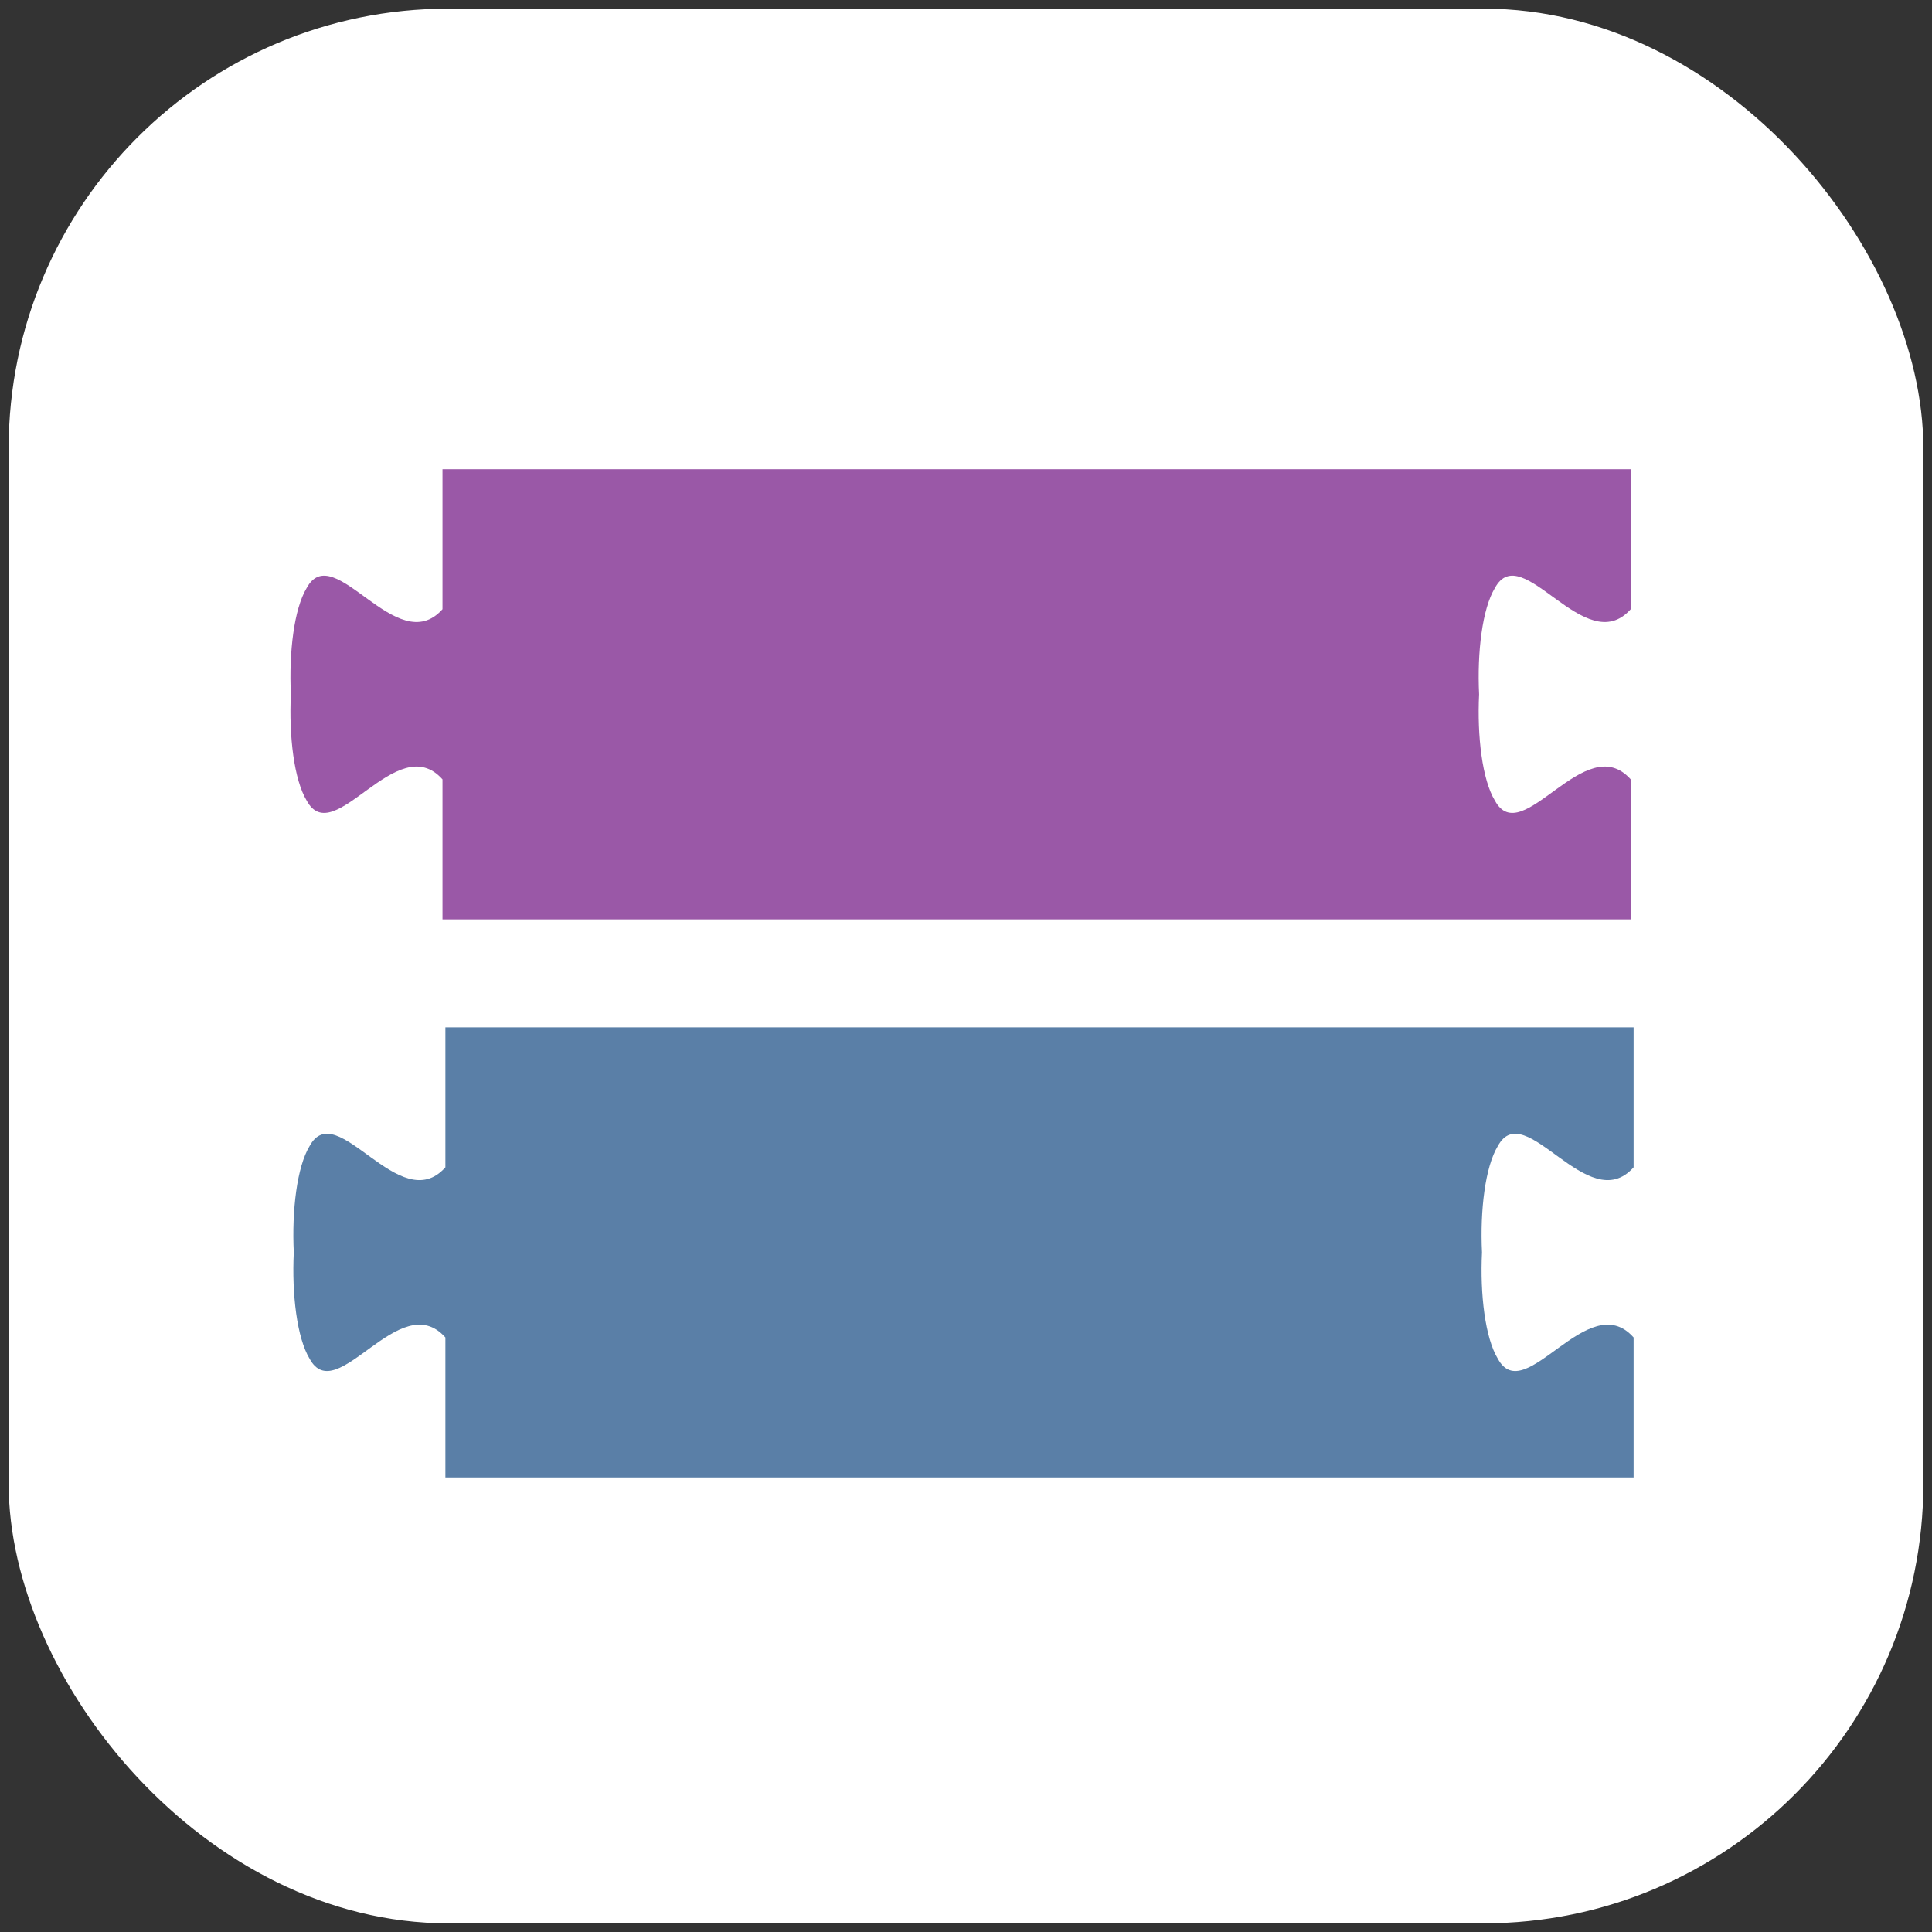
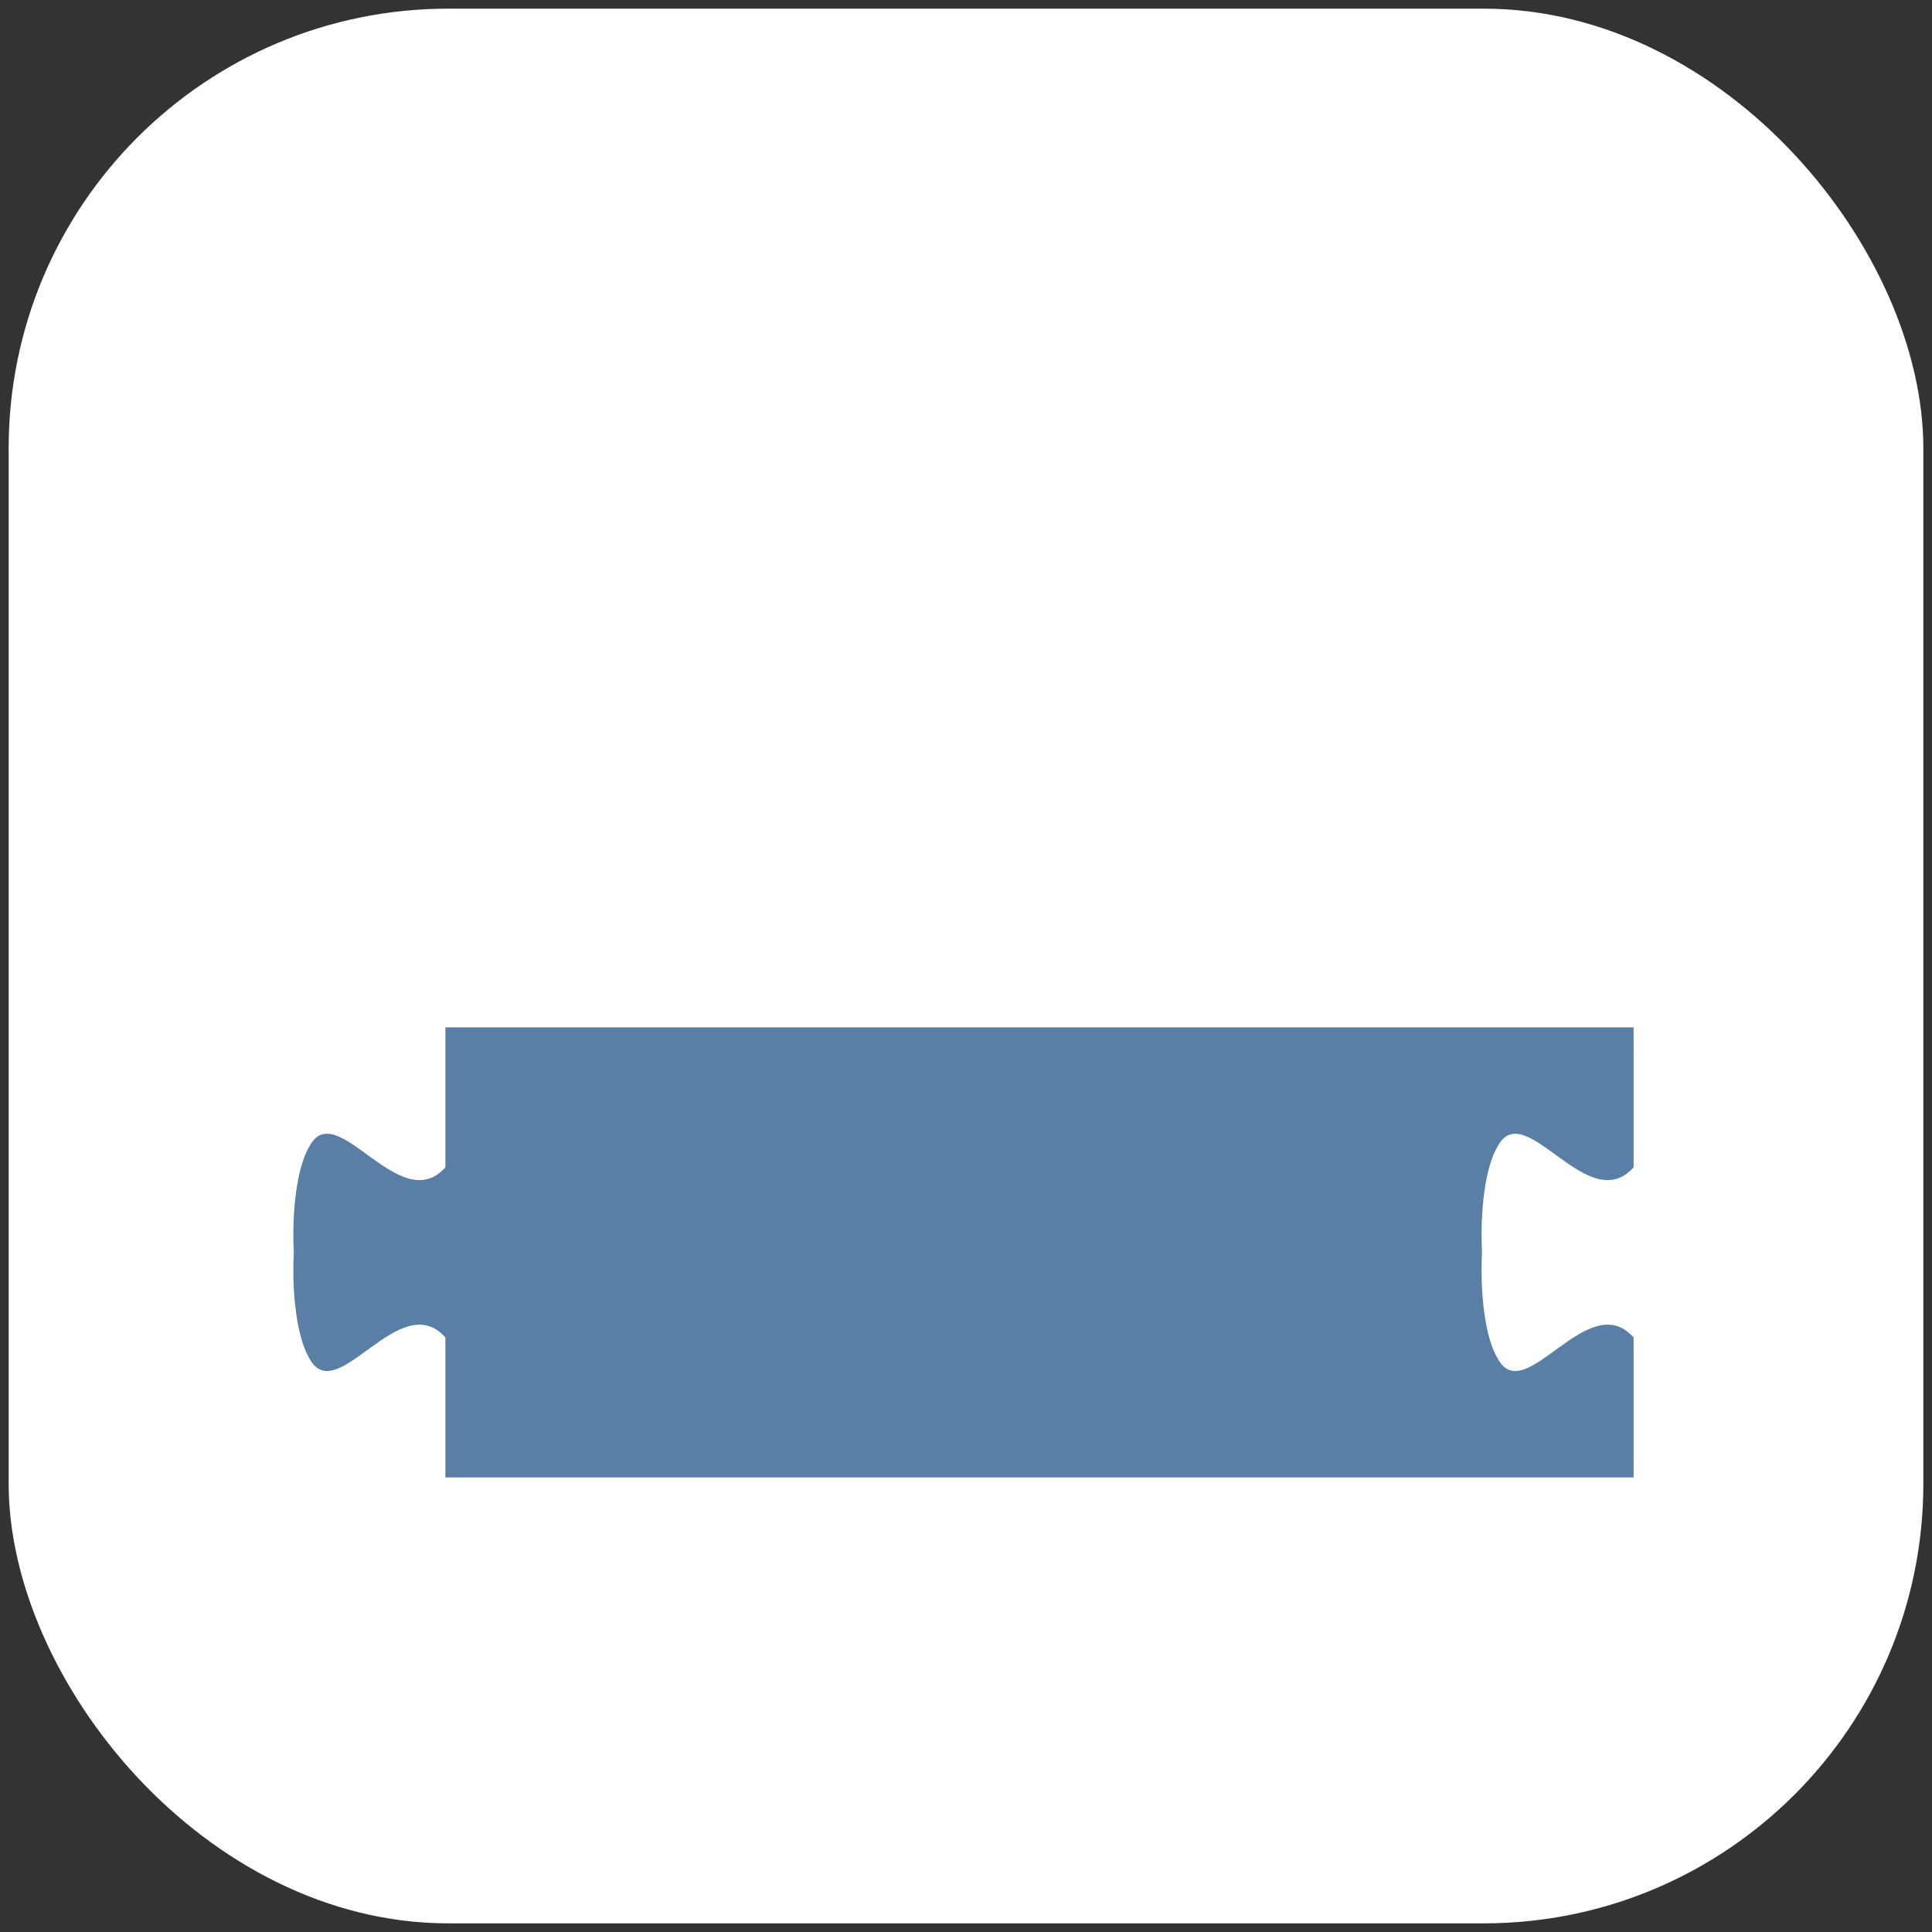
<svg xmlns="http://www.w3.org/2000/svg" width="89.266mm" height="89.266mm" viewBox="0 0 89.266 89.266" version="1.1" id="svg8">
  <rect x="0" y="0" width="89.266" height="89.266" fill="#333333" stroke="none" />
  <defs id="defs2" />
  <rect rx="20.312" ry="20.312" y="0.4" x="0.4" height="88.466" width="88.466" id="rect10" style="opacity:1;fill:#ffffff;fill-opacity:1;stroke:none;stroke-width:1.323;stroke-linecap:round;stroke-linejoin:round;stroke-miterlimit:4;stroke-dasharray:2.646, 1.323, 0.661, 1.323;stroke-dashoffset:0;stroke-opacity:1" />
  <path id="rect861" d="m 20.579,47.467 v 6.467 c -2.11,2.369 -5.02,-3.3 -6.275,-0.98 -0.583,0.961 -0.824,2.97 -0.73,4.911 -0.094,1.941 0.147,3.951 0.73,4.912 1.255,2.32 4.165,-3.35 6.275,-0.981 v 6.468 h 54.9 v -6.468 c -2.11,-2.369 -5.02,3.301 -6.275,0.981 -0.584,-0.961 -0.825,-2.971 -0.73,-4.912 -0.094,-1.941 0.147,-3.95 0.73,-4.911 1.255,-2.32 4.165,3.349 6.275,0.98 v -6.467 z" style="opacity:1;fill:#5a7fa7;fill-opacity:1;stroke:none;stroke-width:2.745;stroke-linecap:round;stroke-linejoin:round;stroke-miterlimit:4;stroke-dasharray:5.49, 2.745, 1.373, 2.745;stroke-dashoffset:0;stroke-opacity:1" />
-   <path style="opacity:1;fill:#9a58a7;fill-opacity:1;stroke:none;stroke-width:2.745;stroke-linecap:round;stroke-linejoin:round;stroke-miterlimit:4;stroke-dasharray:5.49, 2.745, 1.373, 2.745;stroke-dashoffset:0;stroke-opacity:1" d="m 20.445,21.681 v 6.467 c -2.11,2.369 -5.02,-3.3 -6.275,-0.98 -0.583,0.961 -0.824,2.97 -0.73,4.911 -0.094,1.941 0.147,3.951 0.73,4.912 1.255,2.32 4.165,-3.35 6.275,-0.981 v 6.468 h 54.9 v -6.468 c -2.11,-2.369 -5.02,3.301 -6.275,0.981 -0.584,-0.961 -0.825,-2.971 -0.73,-4.912 -0.094,-1.941 0.147,-3.95 0.73,-4.911 1.255,-2.32 4.165,3.349 6.275,0.98 v -6.467 z" id="path900" />
</svg>